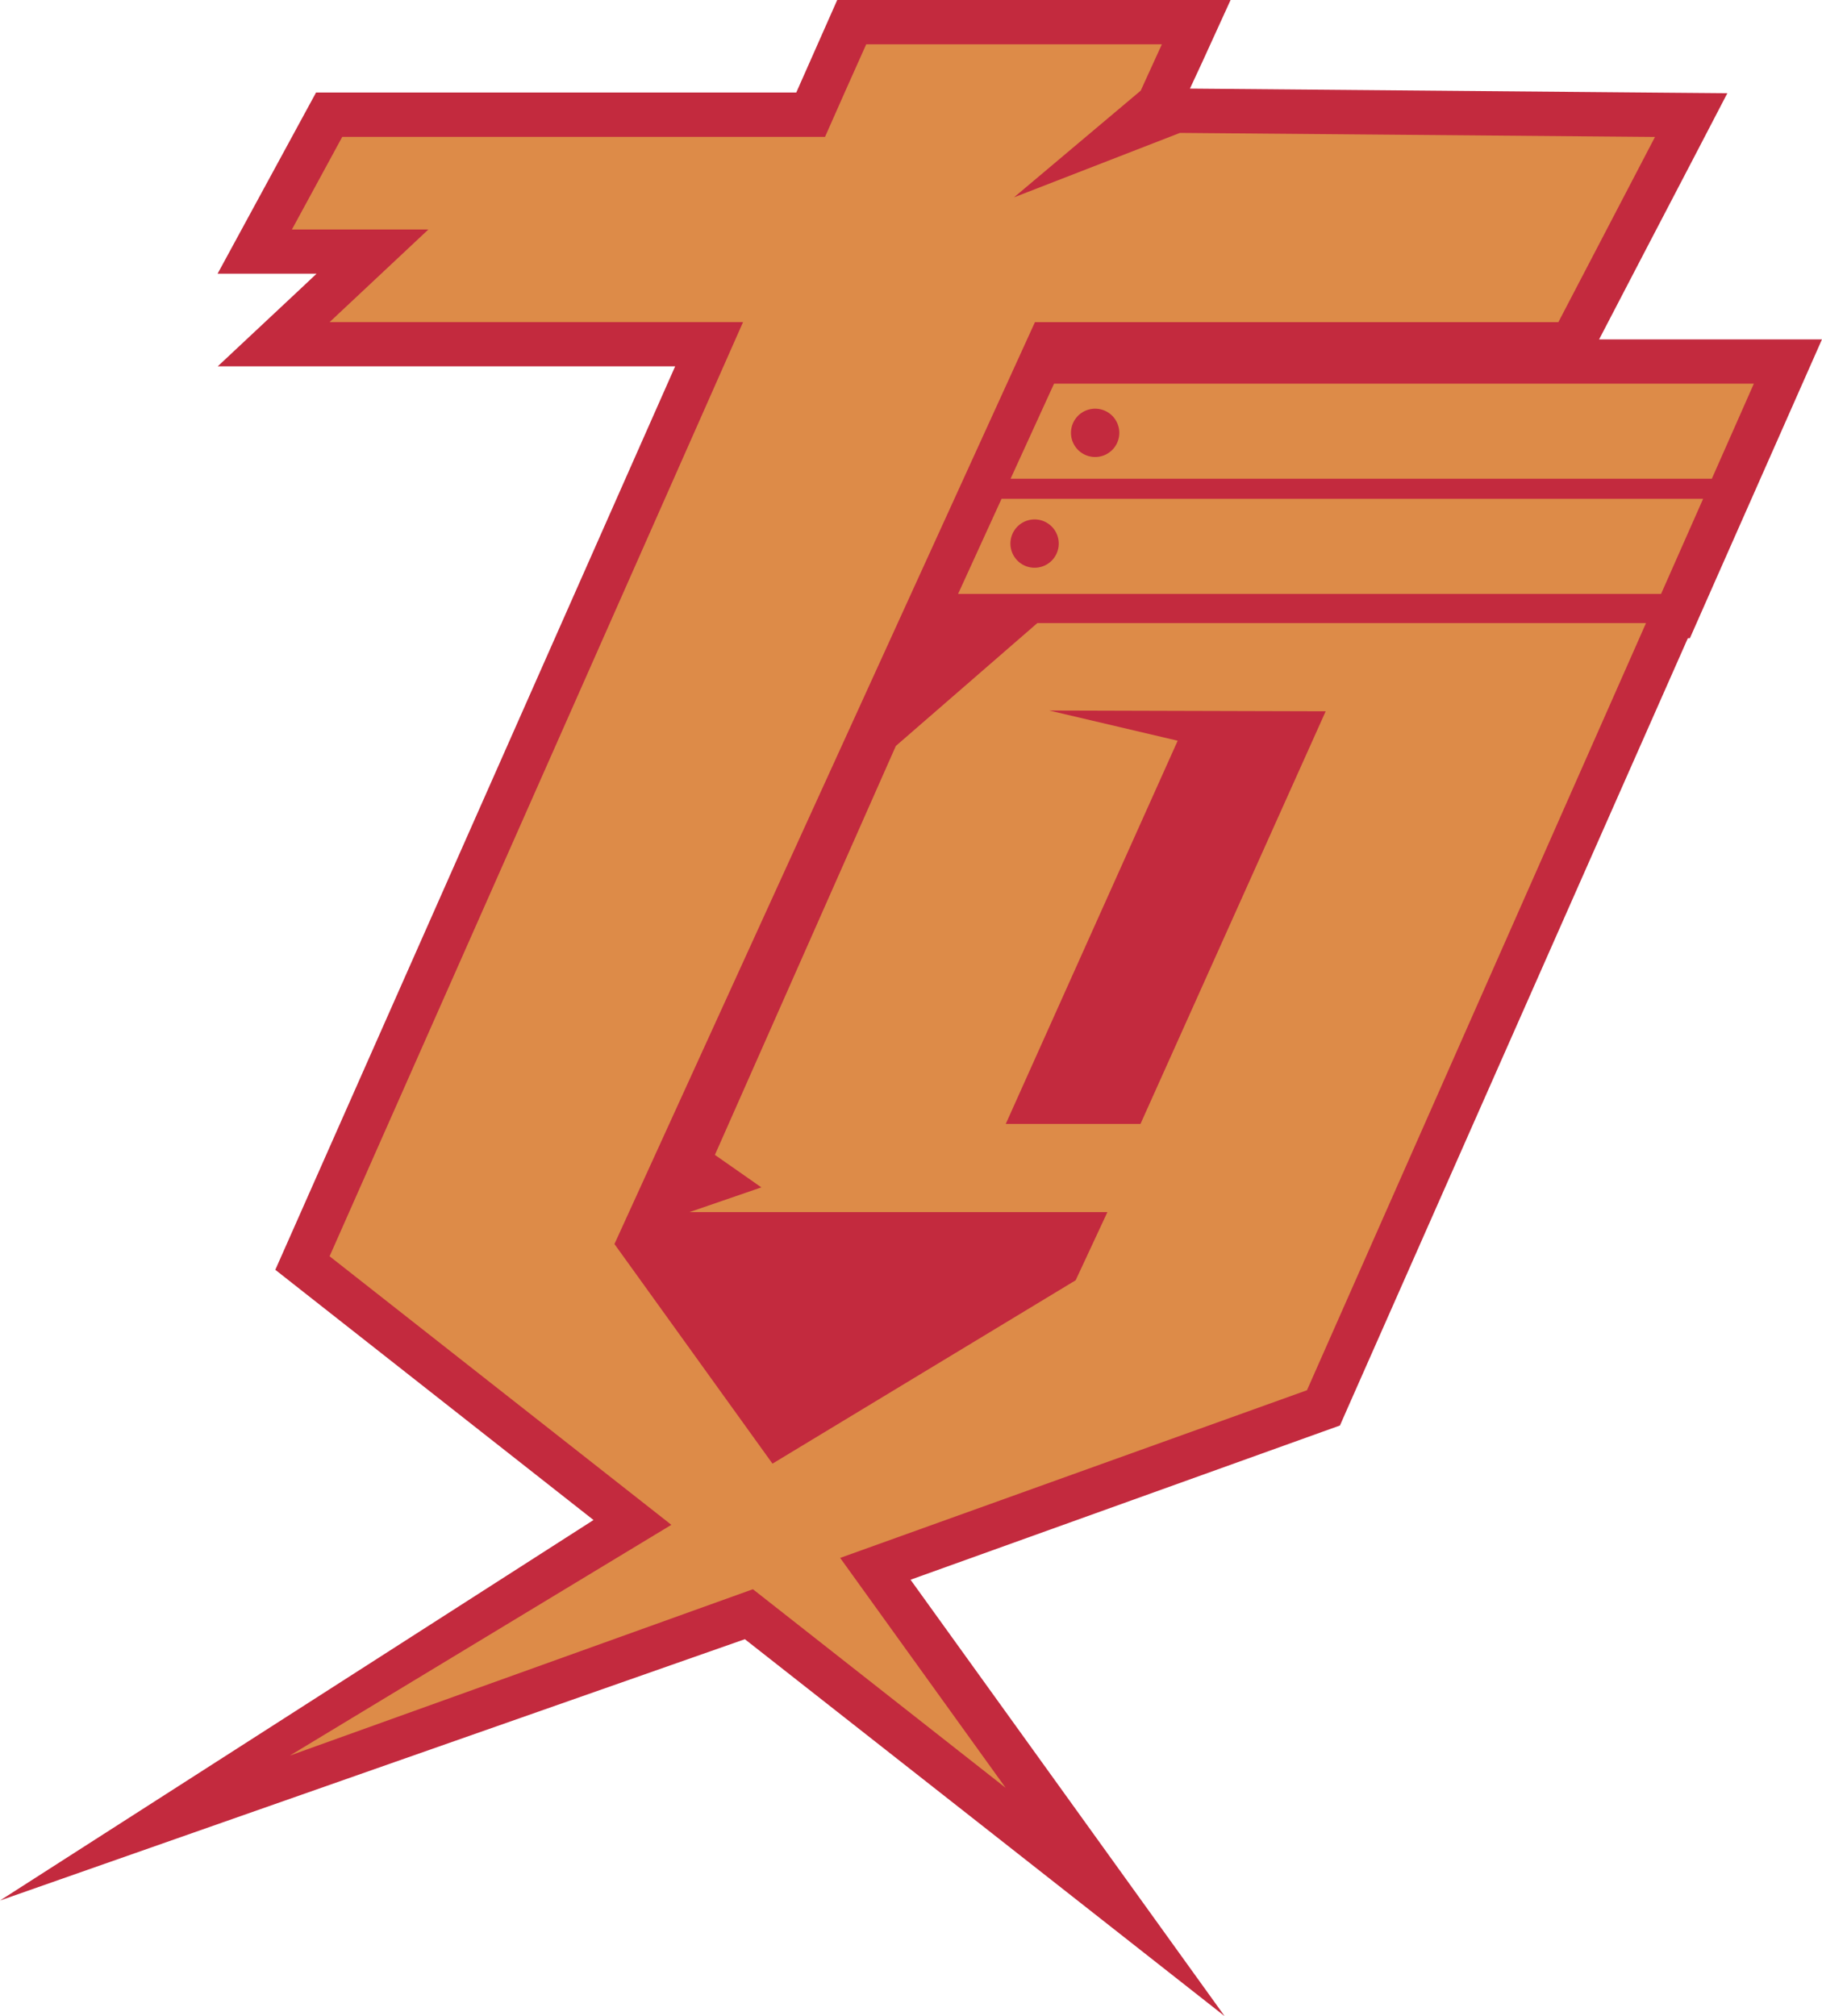
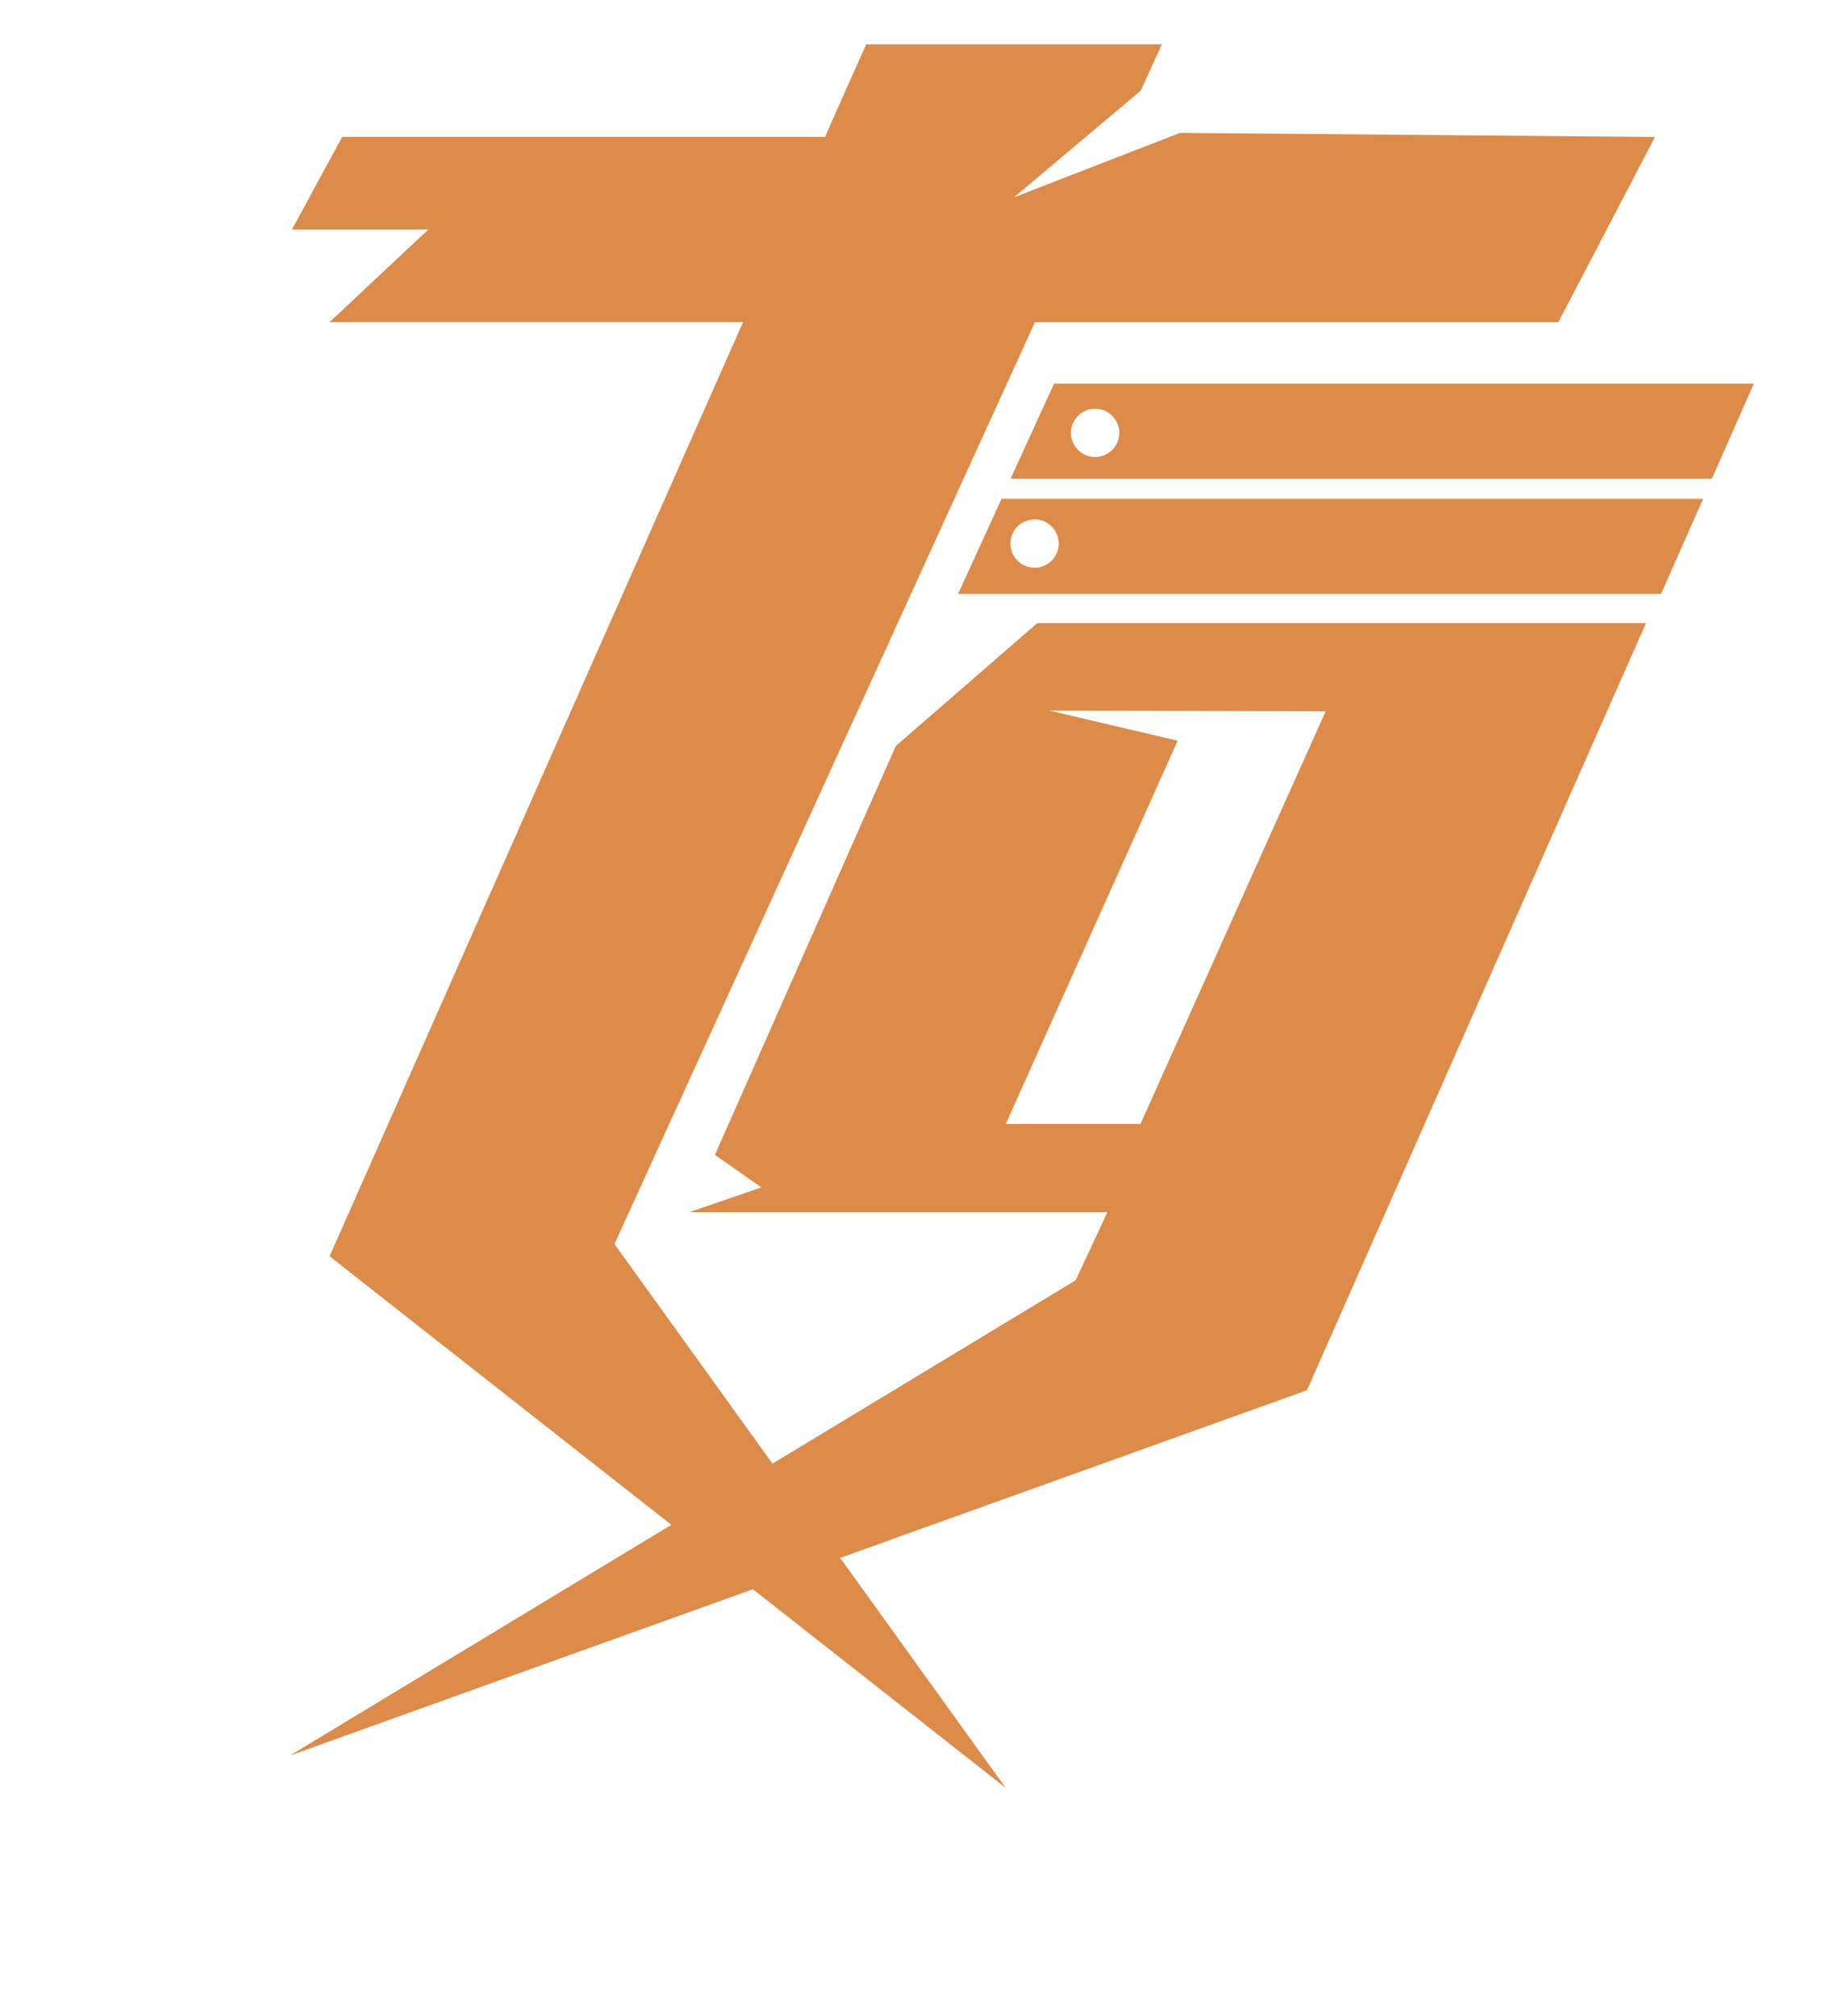
<svg xmlns="http://www.w3.org/2000/svg" id="Ebene_1" data-name="Ebene 1" viewBox="0 0 452.53 500.71">
  <title>TGalone</title>
-   <path d="M1469.14,287.79h-38.47l11.56-22.21,12-23,8.29-15.93-18-.15-115.47-1,3-6.46,7.1-15.56h-97.7l-2.9,6.55-5.09,11.5-2.19,4.95H1112l-3.13,5.75-12.5,23-8.83,16.25h24.58l-4.25,4-20.29,19h113.61l-44.5,100.57-51.35,116-3.46,7.81,6.72,5.29L1180.91,581,1033.5,675.5l185-64.9,58,45.55,61.16,48.06-45.44-63.14-32.57-45.24,102.21-36.71,4.44-1.59,1.9-4.32,84.21-190.53.31-.68h.5l2.89-6.55,9.75-22.06,2.9-6.55,2.89-6.54,1.73-3.91,5.81-13.15,6.83-15.45Z" transform="translate(-1033.5 -203.5)" style="fill:#c32a3e" />
  <path d="M1256,388.76l-44.94,101.56,11.54,8.07-17.88,6.15h103.82l-7.88,16.92L1225.36,567l-39.25-54.54L1238.33,398l52.22-114.49h130l12-23,12-23-118-1-41.2,16,31.47-26.5,5.25-11.5h-73.43L1243.5,226l-5.09,11.5H1118.5l-12.5,23h33.89l-24.53,23h102.69l-51.34,116-51.35,116,84,66,.88.7L1105.5,639.5l115-41.31,62.76,49.31-41.09-57.09,115.94-41.64,84.21-190.53H1291.15Zm106.76-8.61-46,102.48h-33.46L1326,387.46l-31.91-7.5ZM1271.46,351h174.6l10.44-23.61H1282.25Zm19-18.5a6,6,0,1,1-6,6A6,6,0,0,1,1290.5,332.5Zm4.83-33.71-10.79,23.6h174.17l10.43-23.6ZM1305.5,317a6,6,0,1,1,6-6A6,6,0,0,1,1305.5,317Z" transform="translate(-1033.5 -203.5)" style="fill:#dd8b48" />
</svg>